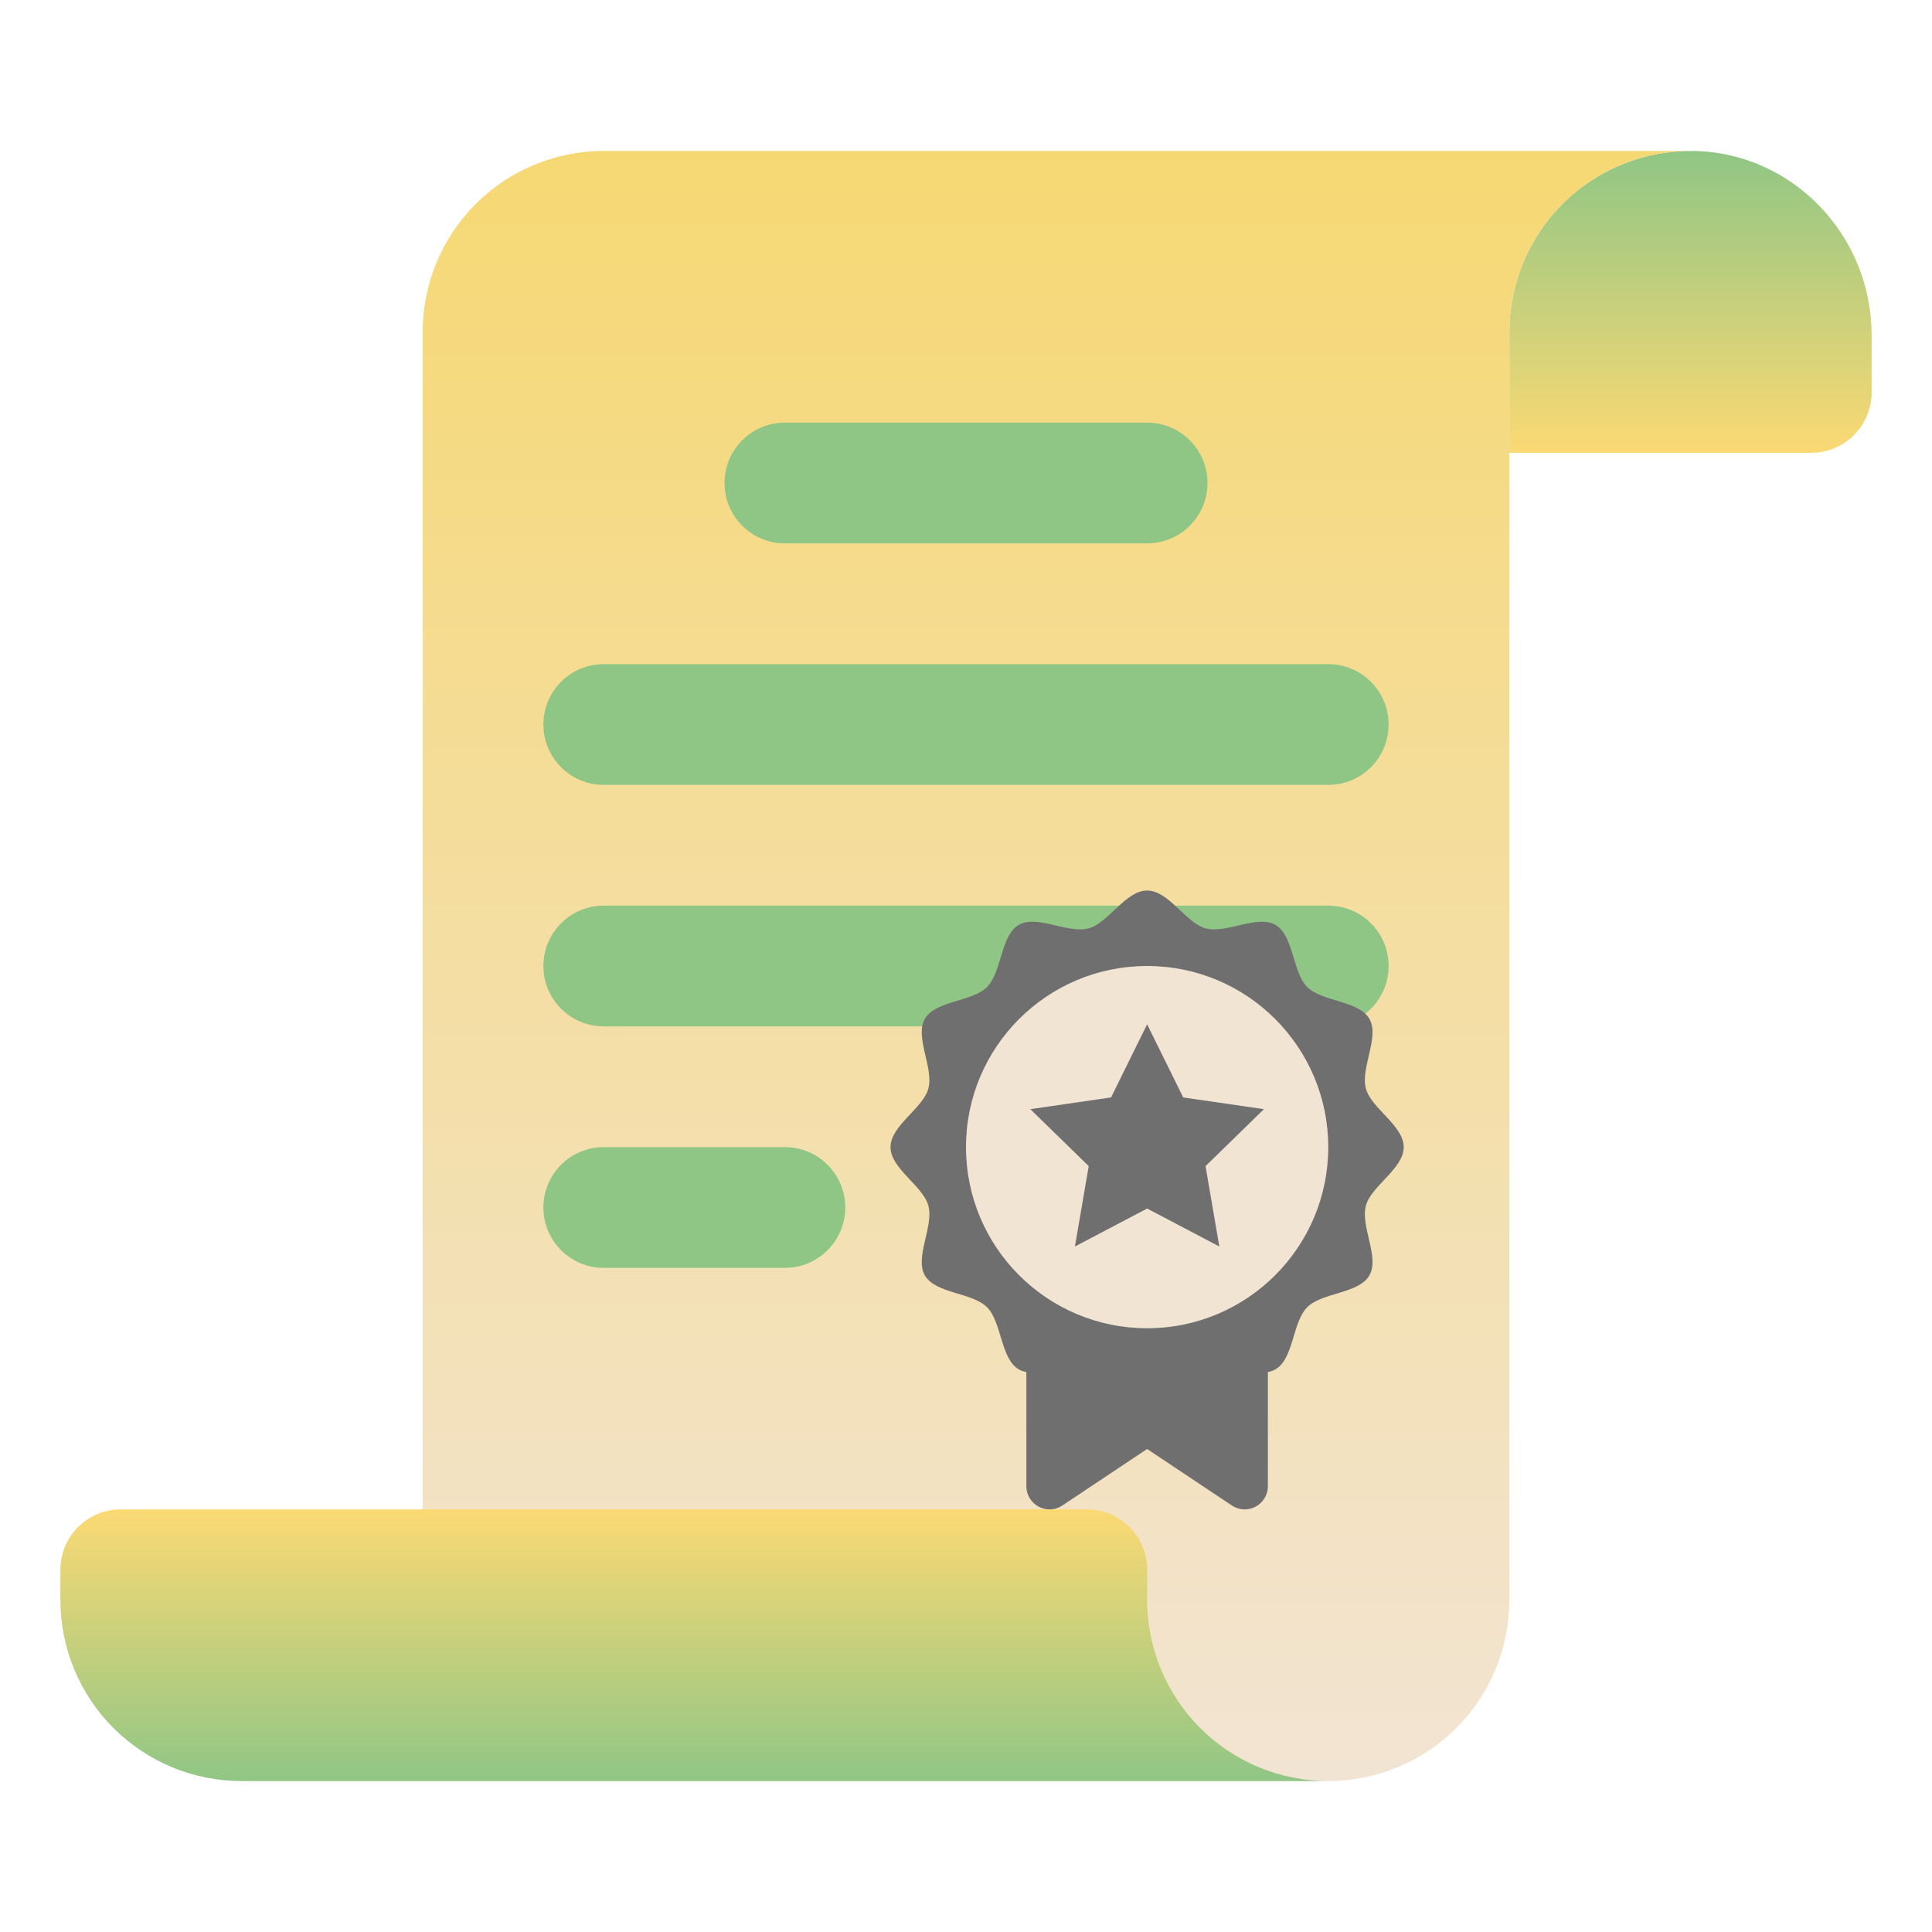
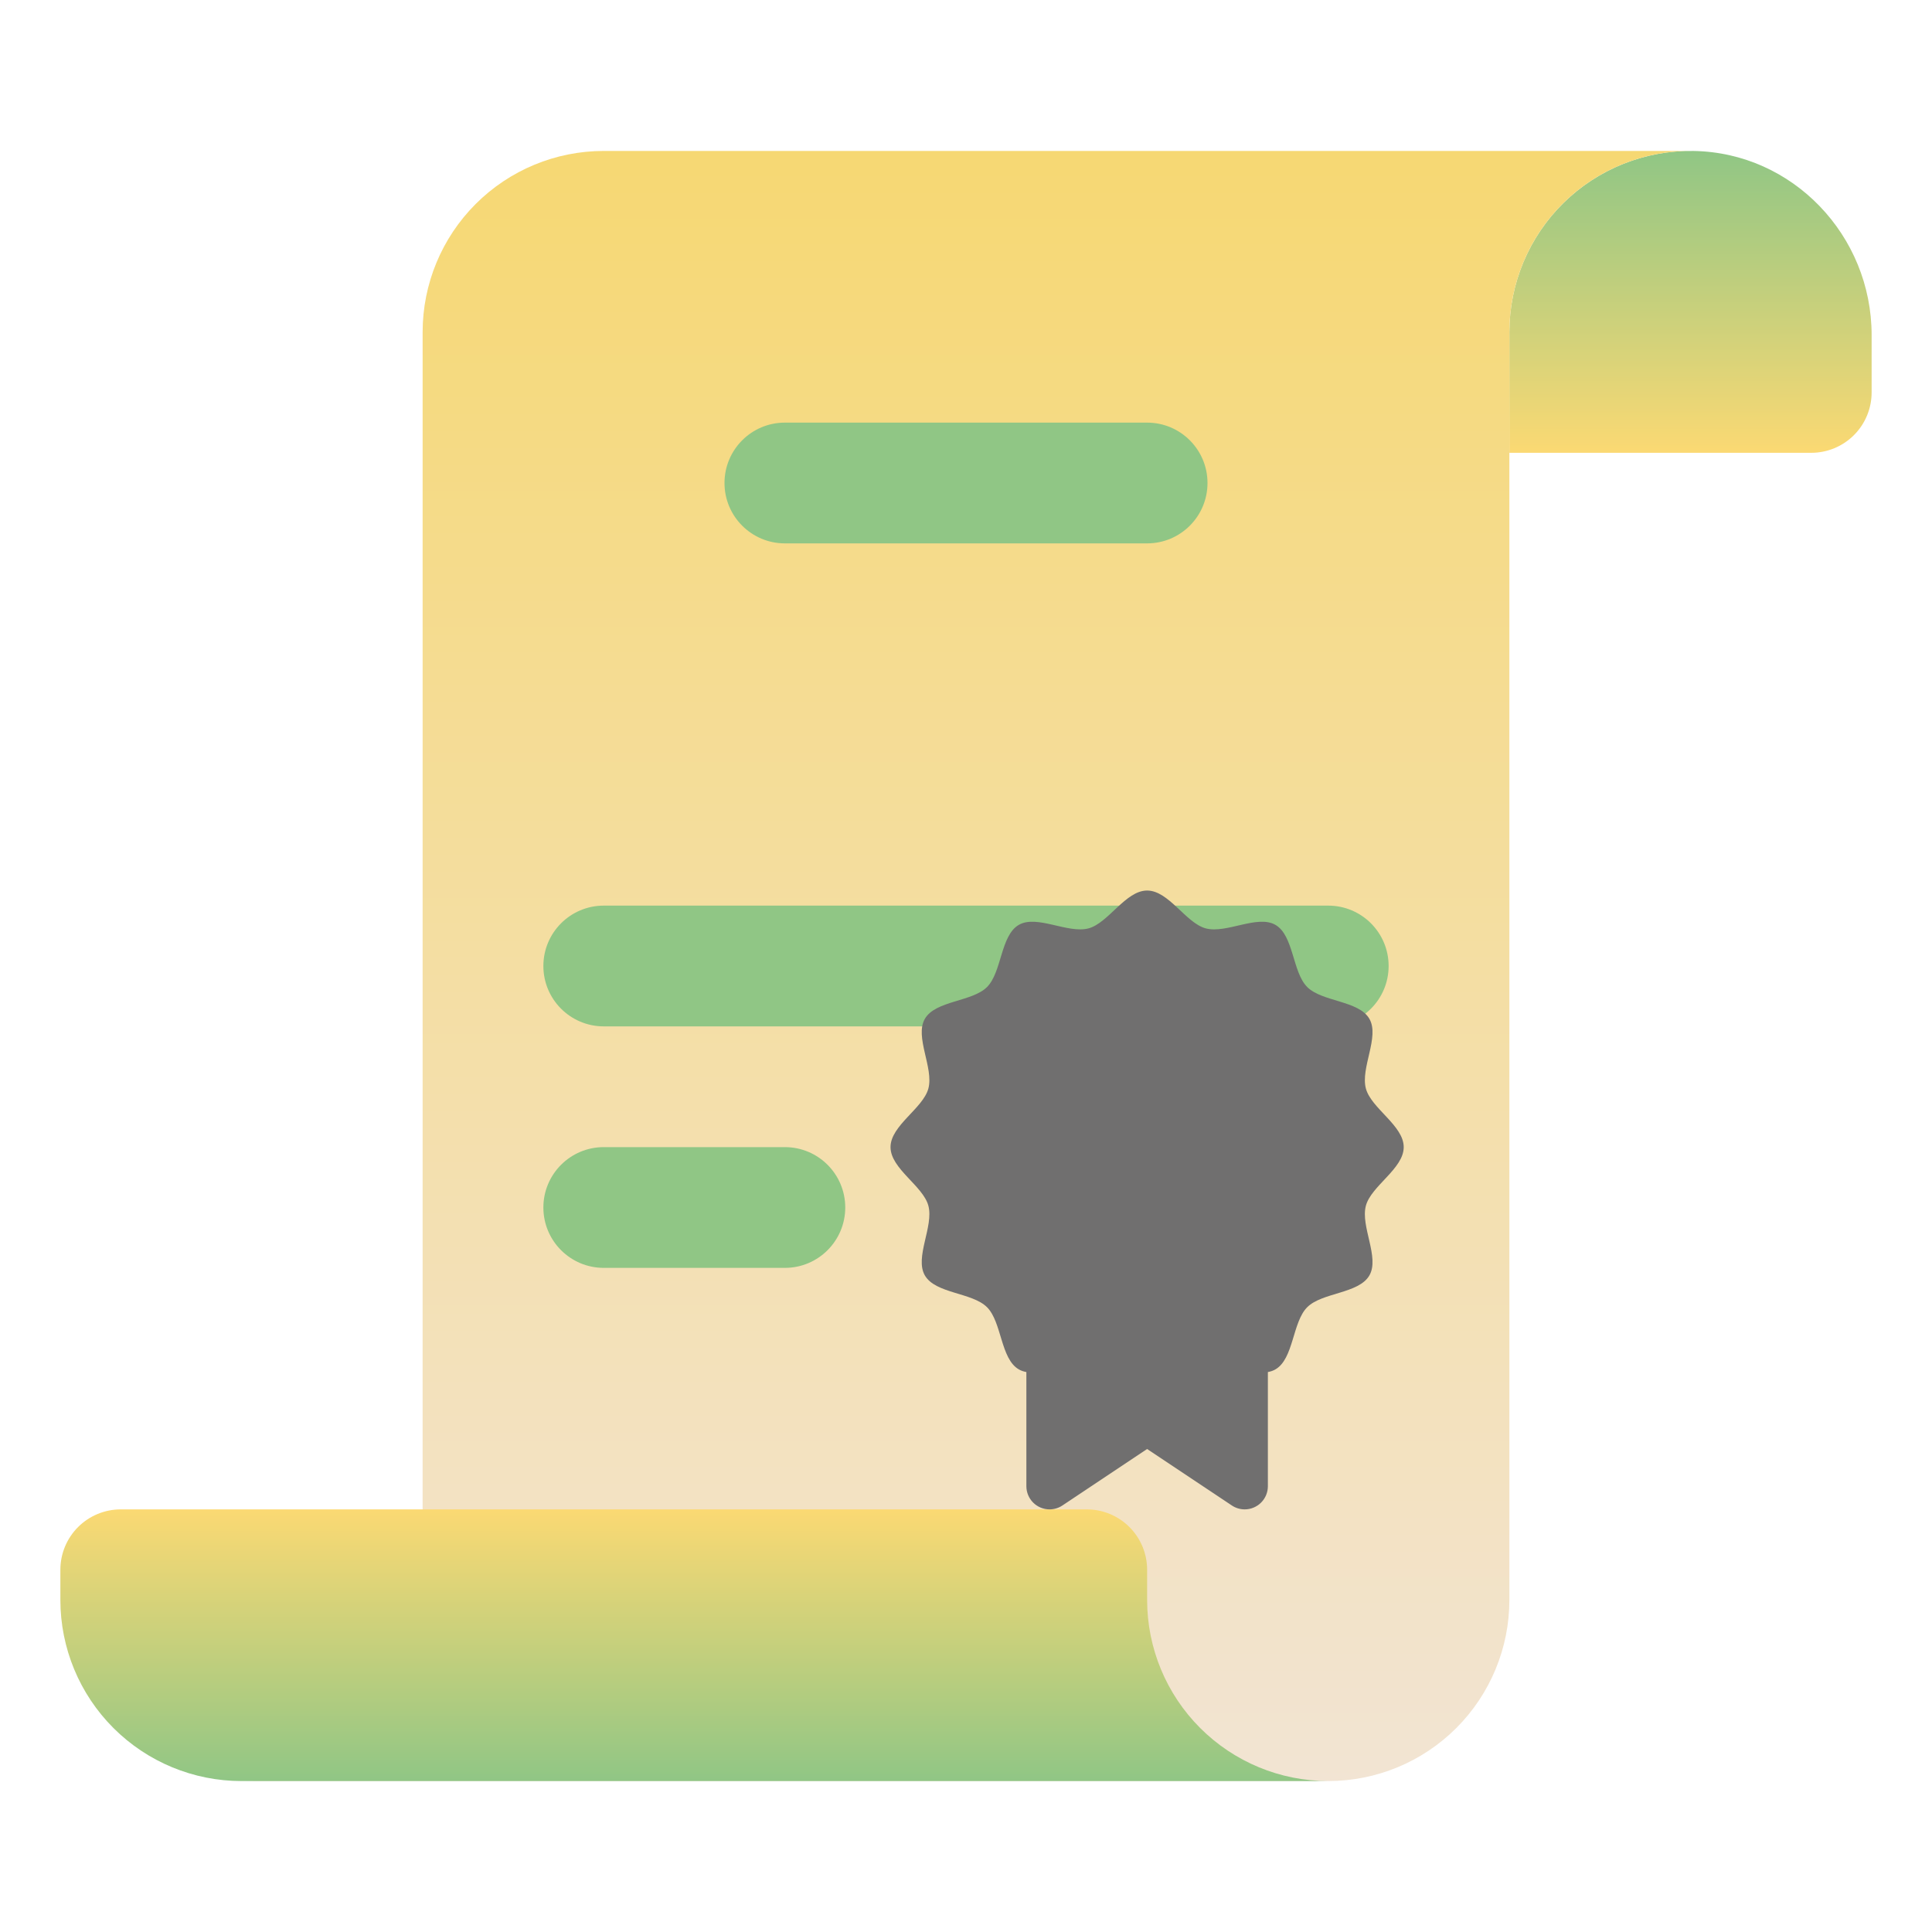
<svg xmlns="http://www.w3.org/2000/svg" width="512" height="512" viewBox="0 0 512 512" fill="none">
  <path d="M496 104V88.79C496 62.468 475.139 40.446 448.82 40.007C442.448 39.898 436.119 41.059 430.201 43.422C424.283 45.785 418.894 49.303 414.35 53.77C409.806 58.237 406.196 63.565 403.733 69.442C401.269 75.319 400 81.627 400 88V120H480C484.243 120 488.313 118.314 491.314 115.314C494.314 112.313 496 108.243 496 104Z" fill="url(#paint0_linear)" />
  <path d="M112 424C112 436.73 106.943 448.939 97.941 457.941C88.939 466.943 76.73 472 64 472H352C364.73 472 376.939 466.943 385.941 457.941C394.943 448.939 400 436.73 400 424V88C400 75.27 405.057 63.061 414.059 54.059C423.061 45.057 435.27 40 448 40H160C147.27 40 135.061 45.057 126.059 54.059C117.057 63.061 112 75.27 112 88V424Z" fill="url(#paint1_linear)" />
  <path d="M304 424V416C304 411.757 302.314 407.687 299.314 404.686C296.313 401.686 292.243 400 288 400H32C27.756 400 23.687 401.686 20.686 404.686C17.686 407.687 16 411.757 16 416V424C16 436.73 21.057 448.939 30.059 457.941C39.061 466.943 51.27 472 64 472H352C339.27 472 327.061 466.943 318.059 457.941C309.057 448.939 304 436.73 304 424V424Z" fill="url(#paint2_linear)" />
  <path d="M278.141 400C279.353 400 280.538 399.641 281.547 398.969L304 384L326.453 398.969C327.462 399.641 328.647 400 329.859 400C330.665 400 331.464 399.841 332.209 399.533C332.954 399.224 333.631 398.772 334.202 398.202C334.772 397.631 335.224 396.954 335.533 396.209C335.841 395.464 336 394.665 336 393.859V328H272V393.859C272 394.665 272.159 395.464 272.467 396.209C272.776 396.954 273.228 397.631 273.798 398.202C274.369 398.772 275.046 399.224 275.791 399.533C276.536 399.841 277.335 400 278.141 400V400Z" fill="#706F6F" />
  <path d="M304 112H208C199.163 112 192 119.163 192 128C192 136.837 199.163 144 208 144H304C312.837 144 320 136.837 320 128C320 119.163 312.837 112 304 112Z" fill="#90C685" />
-   <path d="M352 176H160C151.163 176 144 183.163 144 192C144 200.837 151.163 208 160 208H352C360.837 208 368 200.837 368 192C368 183.163 360.837 176 352 176Z" fill="#90C685" />
  <path d="M352 240H160C151.163 240 144 247.163 144 256C144 264.837 151.163 272 160 272H352C360.837 272 368 264.837 368 256C368 247.163 360.837 240 352 240Z" fill="#90C685" />
  <path d="M208 304H160C151.163 304 144 311.163 144 320C144 328.837 151.163 336 160 336H208C216.837 336 224 328.837 224 320C224 311.163 216.837 304 208 304Z" fill="#90C685" />
  <path d="M372 304C372 309.73 363.383 314.252 361.97 319.537C360.508 325.005 365.67 333.22 362.897 338.008C360.088 342.864 350.367 342.485 346.426 346.427C342.485 350.369 342.864 360.088 338.007 362.898C333.22 365.668 325.007 360.509 319.536 361.97C314.251 363.383 309.73 372 304 372C298.27 372 293.748 363.383 288.463 361.97C282.995 360.508 274.78 365.67 269.992 362.897C265.136 360.088 265.515 350.367 261.573 346.426C257.631 342.485 247.912 342.864 245.102 338.007C242.332 333.22 247.491 325.007 246.03 319.536C244.617 314.251 236 309.73 236 304C236 298.27 244.617 293.748 246.03 288.463C247.492 282.995 242.33 274.78 245.103 269.992C247.912 265.136 257.633 265.515 261.574 261.573C265.515 257.631 265.136 247.912 269.993 245.102C274.78 242.332 282.993 247.491 288.464 246.03C293.749 244.617 298.27 236 304 236C309.73 236 314.252 244.617 319.537 246.03C325.005 247.492 333.22 242.33 338.008 245.103C342.864 247.912 342.485 257.633 346.427 261.574C350.369 265.515 360.088 265.136 362.898 269.993C365.668 274.78 360.509 282.993 361.97 288.464C363.383 293.749 372 298.27 372 304Z" fill="#706F6F" />
-   <path d="M304 352C330.51 352 352 330.51 352 304C352 277.49 330.51 256 304 256C277.49 256 256 277.49 256 304C256 330.51 277.49 352 304 352Z" fill="#F2E4D3" />
-   <path d="M304 271.449L313.566 290.833L334.958 293.941L319.479 309.029L323.133 330.334L304 320.275L284.867 330.334L288.521 309.029L273.042 293.941L294.434 290.833L304 271.449Z" fill="#706F6F" />
  <defs>
    <linearGradient id="paint0_linear" x1="448" y1="40" x2="448" y2="120" gradientUnits="userSpaceOnUse">
      <stop stop-color="#90C685" />
      <stop offset="1" stop-color="#FBD973" />
    </linearGradient>
    <linearGradient id="paint1_linear" x1="256" y1="40" x2="256" y2="472" gradientUnits="userSpaceOnUse">
      <stop stop-color="#F6D873" />
      <stop offset="1" stop-color="#F2E4D3" />
    </linearGradient>
    <linearGradient id="paint2_linear" x1="184" y1="472" x2="184" y2="400" gradientUnits="userSpaceOnUse">
      <stop stop-color="#90C685" />
      <stop offset="1" stop-color="#FBD973" />
    </linearGradient>
  </defs>
</svg>